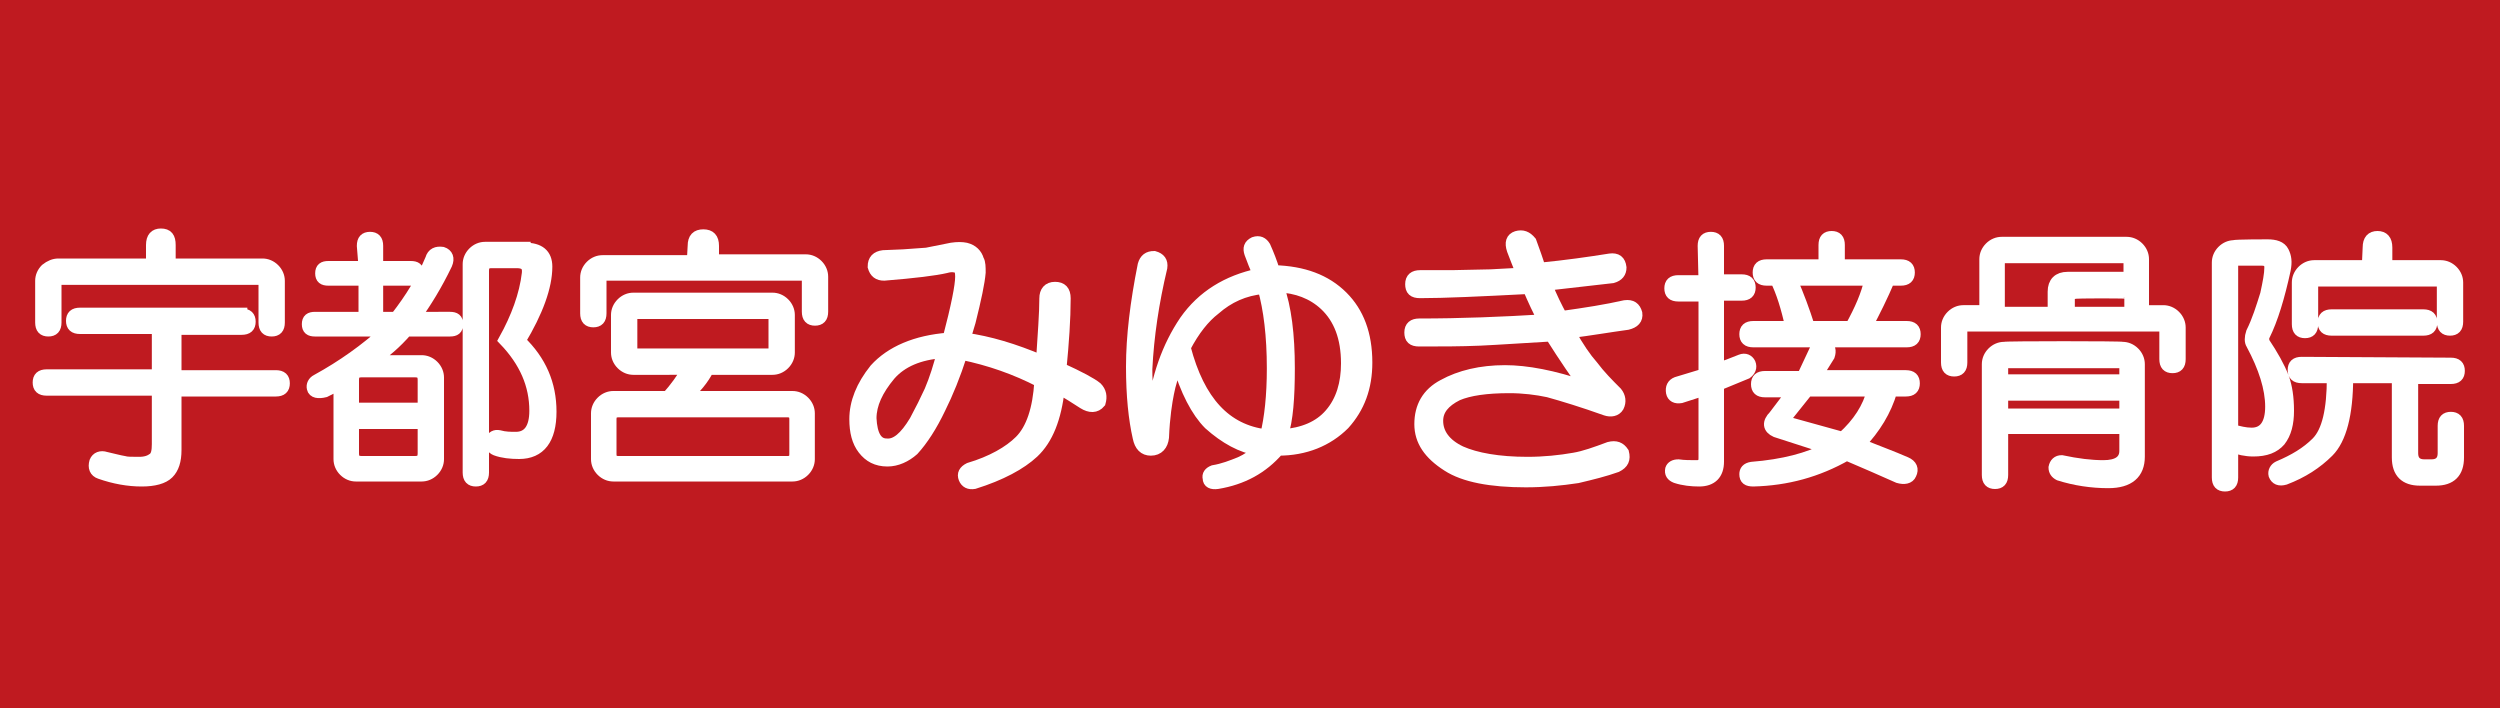
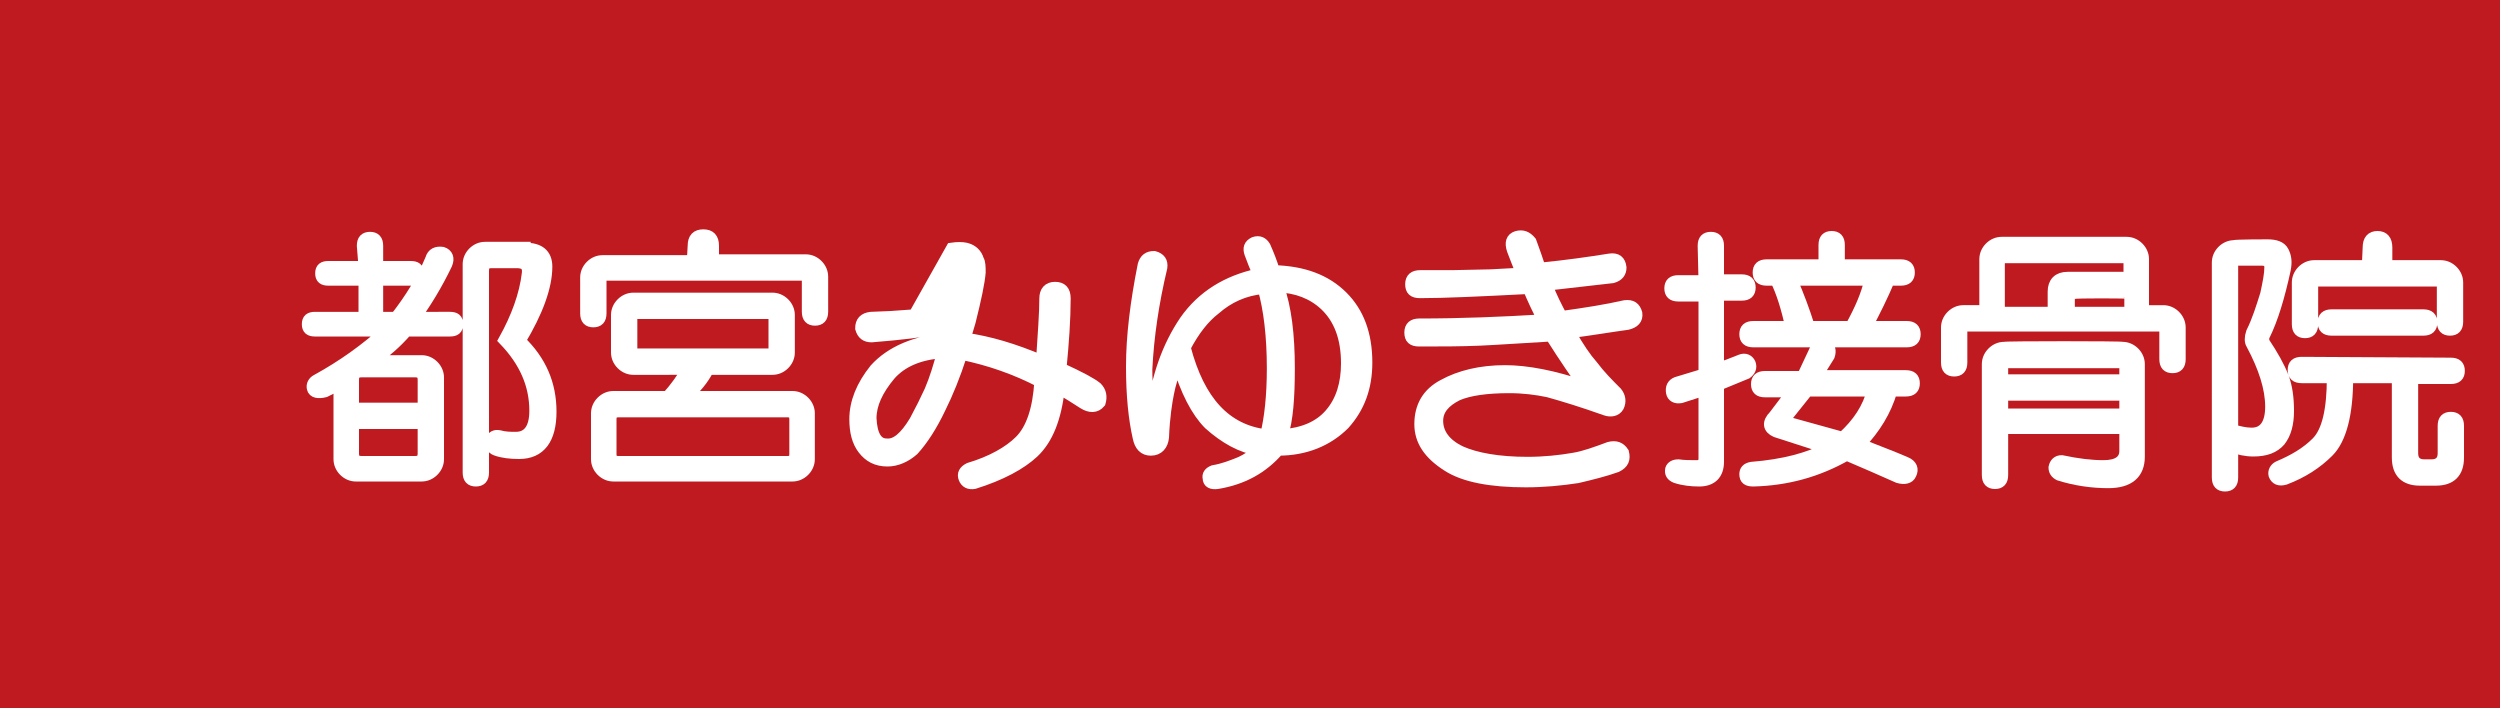
<svg xmlns="http://www.w3.org/2000/svg" version="1.1" id="レイヤー_1" x="0px" y="0px" viewBox="0 0 300 85" style="enable-background:new 0 0 300 85;" xml:space="preserve">
  <style type="text/css">
	.st0{fill:#BF1A20;}
	.st1{fill:#FFFFFF;stroke:#FFFFFF;stroke-width:1.36;stroke-miterlimit:10;}
</style>
  <rect x="-25.3" y="-6.2" class="st0" width="355.4" height="97.4" />
  <g>
-     <path class="st1" d="M29,37.7c0.7,0,1,0.3,1,0.9s-0.3,0.9-1,0.9h-7.9v5.6h12c0.7,0,1,0.3,1,0.9s-0.3,0.9-1,0.9h-12V54   c0,1.3-0.3,2.2-0.9,2.8c-0.6,0.6-1.7,0.9-3.2,0.9c-1.6,0-3.3-0.3-5-0.9c-0.6-0.2-0.8-0.7-0.6-1.4c0.2-0.5,0.7-0.7,1.3-0.5   c0.9,0.2,1.6,0.4,2.2,0.5c0.3,0.1,0.9,0.1,1.8,0.1c0.8,0,1.3-0.2,1.7-0.5s0.5-0.9,0.5-1.7v-6.5H5.6c-0.7,0-1-0.3-1-0.9   s0.3-0.9,1-0.9h13.3v-5.6H9.6c-0.7,0-1-0.3-1-0.9s0.3-0.9,1-0.9H29z M18.2,29.4c0-0.9,0.4-1.3,1.1-1.3c0.8,0,1.1,0.4,1.1,1.3v2.3   h11.1c0.5,0,1,0.2,1.4,0.6s0.6,0.9,0.6,1.4v5c0,0.7-0.3,1-0.9,1c-0.6,0-0.9-0.3-0.9-1v-4.6c0-0.4-0.2-0.6-0.6-0.6H7.3   c-0.4,0-0.6,0.2-0.6,0.6v4.6c0,0.7-0.3,1-0.9,1c-0.6,0-0.9-0.3-0.9-1v-5c0-0.5,0.2-1,0.6-1.4C6,31.9,6.5,31.7,7,31.7h11.2   L18.2,29.4L18.2,29.4z" />
    <path class="st1" d="M43.5,29.5c0-0.7,0.3-1,0.9-1s0.9,0.3,0.9,1V32h4c0.6,0,0.9,0.2,0.9,0.8s-0.3,0.8-0.9,0.8h-4v4.5h2.2   c1.8-2.3,3.2-4.6,4.2-7c0.2-0.7,0.7-0.9,1.4-0.8c0.6,0.2,0.8,0.7,0.5,1.4c-1.2,2.5-2.5,4.6-3.8,6.4H54c0.6,0,0.9,0.2,0.9,0.8   s-0.3,0.8-0.9,0.8h-5.2c-1.3,1.5-2.6,2.6-4.1,3.6h5.9c0.5,0,1,0.2,1.4,0.6c0.4,0.4,0.6,0.9,0.6,1.4v9.8c0,0.5-0.2,1-0.6,1.4   c-0.4,0.4-0.9,0.6-1.4,0.6h-7.9c-0.5,0-1-0.2-1.4-0.6c-0.4-0.4-0.6-0.9-0.6-1.4v-9c-0.5,0.3-1.1,0.6-1.7,0.9   c-0.8,0.2-1.4,0.1-1.5-0.4c-0.1-0.4,0.1-0.8,0.5-1c3.1-1.7,5.9-3.7,8.3-5.9h-8.5c-0.6,0-0.9-0.2-0.9-0.8s0.3-0.8,0.9-0.8h5.9v-4.5   h-4.3c-0.6,0-0.9-0.2-0.9-0.8s0.3-0.8,0.9-0.8h4.3L43.5,29.5L43.5,29.5z M42.4,45.6V49h8.4v-3.4c0-0.7-0.3-1-1-1h-6.4   C42.7,44.6,42.4,44.9,42.4,45.6z M42.4,54.4c0,0.7,0.3,1,1,1h6.4c0.7,0,1-0.3,1-1v-3.6h-8.4V54.4z M63,29.8c1.7,0,2.6,0.7,2.6,2.2   c0,2.4-1.1,5.4-3.2,8.9c2.5,2.4,3.7,5.2,3.7,8.5s-1.3,5-3.8,5c-1,0-2-0.1-2.8-0.4c-0.5-0.2-0.7-0.6-0.6-1.2c0.2-0.4,0.5-0.6,1-0.5   c0.7,0.2,1.4,0.2,2,0.2c1.5,0,2.3-1.1,2.3-3.2c0-3.1-1.2-5.9-3.7-8.5c1.5-2.7,2.5-5.4,2.8-8c0.1-0.9-0.3-1.3-1.3-1.3H59   c-0.7,0-1,0.3-1,1v24.2c0,0.7-0.3,1-0.9,1c-0.6,0-0.9-0.3-0.9-1v-25c0-0.5,0.2-1,0.6-1.4c0.4-0.4,0.9-0.6,1.4-0.6H63z" />
    <path class="st1" d="M83.2,29.5c0-0.9,0.4-1.3,1.2-1.3c0.8,0,1.2,0.4,1.2,1.3v1.7h11.1c0.5,0,1,0.2,1.4,0.6s0.6,0.9,0.6,1.4v4.2   c0,0.7-0.3,1-0.9,1c-0.6,0-0.9-0.3-0.9-1v-3.8c0-0.4-0.2-0.6-0.6-0.6H72.7c-0.4,0-0.6,0.2-0.6,0.6v4c0,0.7-0.3,1-0.9,1   c-0.6,0-0.9-0.3-0.9-1v-4.3c0-0.5,0.2-1,0.6-1.4c0.4-0.4,0.9-0.6,1.4-0.6h10.8L83.2,29.5L83.2,29.5z M92.7,35.8   c0.5,0,1,0.2,1.4,0.6s0.6,0.9,0.6,1.4v4.5c0,0.5-0.2,1-0.6,1.4c-0.4,0.4-0.9,0.6-1.4,0.6h-7.7c-0.6,1.2-1.5,2.3-2.7,3.3h12.8   c0.5,0,1,0.2,1.4,0.6s0.6,0.9,0.6,1.4v5.5c0,0.5-0.2,1-0.6,1.4c-0.4,0.4-0.9,0.6-1.4,0.6H73.6c-0.5,0-1-0.2-1.4-0.6   c-0.4-0.4-0.6-0.9-0.6-1.4v-5.5c0-0.5,0.2-1,0.6-1.4c0.4-0.4,0.9-0.6,1.4-0.6h6.5c0.9-1,1.7-2.1,2.4-3.3H76c-0.5,0-1-0.2-1.4-0.6   c-0.4-0.4-0.6-0.9-0.6-1.4v-4.5c0-0.5,0.2-1,0.6-1.4c0.4-0.4,0.9-0.6,1.4-0.6H92.7z M74.2,49.4c-0.6,0-0.9,0.3-0.9,0.9v4.2   c0,0.6,0.3,0.9,0.9,0.9h20.3c0.6,0,0.9-0.3,0.9-0.9v-4.2c0-0.6-0.3-0.9-0.9-0.9H74.2z M75.8,38.2v3.7c0,0.4,0.2,0.6,0.6,0.6h15.9   c0.4,0,0.6-0.2,0.6-0.6v-3.7c0-0.4-0.2-0.6-0.6-0.6H76.4C76,37.6,75.8,37.8,75.8,38.2z" />
-     <path class="st1" d="M114.2,29.8c0.7-0.1,1.2-0.1,1.7,0c0.8,0.2,1.3,0.7,1.5,1.4c0.2,0.3,0.2,0.9,0.2,1.5c-0.1,1.2-0.5,3.1-1.2,5.9   l-0.6,2c2.9,0.4,5.9,1.3,9.2,2.7c0.2-3.1,0.4-5.7,0.4-7.5c0-0.8,0.4-1.3,1.2-1.3c0.8,0,1.2,0.4,1.2,1.3c0,2.5-0.2,5.3-0.5,8.4   c2.2,1,3.7,1.8,4.3,2.3c0.5,0.5,0.6,1.1,0.4,1.8c-0.5,0.6-1.2,0.6-2,0.1c-0.9-0.6-1.9-1.2-2.9-1.8c-0.4,3.6-1.4,6.1-3.1,7.7   c-1.5,1.4-3.9,2.7-7.1,3.7c-0.6,0.1-1-0.1-1.2-0.6s0-0.9,0.6-1.2c2.7-0.8,4.8-2,6.1-3.3c1.4-1.4,2.2-3.8,2.4-7.1   c-2.9-1.5-6-2.6-9.4-3.3c-0.8,2.5-1.7,4.7-2.6,6.5c-1,2.1-2.1,3.8-3.2,5c-0.9,0.8-2,1.3-3.1,1.3c-1.3,0-2.2-0.5-2.9-1.4   s-1-2.1-1-3.6c0-2,0.8-4,2.4-6c1.9-2.1,4.9-3.4,8.8-3.7c1-3.8,1.5-6.3,1.5-7.4c0-0.6-0.1-1-0.4-1.1s-0.7-0.2-1.4,0   c-1.3,0.3-3.7,0.6-7.4,0.9c-0.7,0-1.1-0.3-1.3-1c0-0.8,0.4-1.2,1.2-1.3l2.4-0.1l2.8-0.2L114.2,29.8z M106.8,45   c-1.5,1.8-2.3,3.5-2.3,5.2c0.1,2,0.7,3.1,1.9,3.1c1.1,0.1,2.2-0.8,3.4-2.8c0.7-1.3,1.3-2.5,1.8-3.6c0.6-1.4,1.1-3,1.5-4.6   C110.3,42.5,108.2,43.4,106.8,45z" />
+     <path class="st1" d="M114.2,29.8c0.7-0.1,1.2-0.1,1.7,0c0.8,0.2,1.3,0.7,1.5,1.4c0.2,0.3,0.2,0.9,0.2,1.5c-0.1,1.2-0.5,3.1-1.2,5.9   l-0.6,2c2.9,0.4,5.9,1.3,9.2,2.7c0.2-3.1,0.4-5.7,0.4-7.5c0-0.8,0.4-1.3,1.2-1.3c0.8,0,1.2,0.4,1.2,1.3c0,2.5-0.2,5.3-0.5,8.4   c2.2,1,3.7,1.8,4.3,2.3c0.5,0.5,0.6,1.1,0.4,1.8c-0.5,0.6-1.2,0.6-2,0.1c-0.9-0.6-1.9-1.2-2.9-1.8c-0.4,3.6-1.4,6.1-3.1,7.7   c-1.5,1.4-3.9,2.7-7.1,3.7c-0.6,0.1-1-0.1-1.2-0.6s0-0.9,0.6-1.2c2.7-0.8,4.8-2,6.1-3.3c1.4-1.4,2.2-3.8,2.4-7.1   c-2.9-1.5-6-2.6-9.4-3.3c-0.8,2.5-1.7,4.7-2.6,6.5c-1,2.1-2.1,3.8-3.2,5c-0.9,0.8-2,1.3-3.1,1.3c-1.3,0-2.2-0.5-2.9-1.4   s-1-2.1-1-3.6c0-2,0.8-4,2.4-6c1.9-2.1,4.9-3.4,8.8-3.7c0-0.6-0.1-1-0.4-1.1s-0.7-0.2-1.4,0   c-1.3,0.3-3.7,0.6-7.4,0.9c-0.7,0-1.1-0.3-1.3-1c0-0.8,0.4-1.2,1.2-1.3l2.4-0.1l2.8-0.2L114.2,29.8z M106.8,45   c-1.5,1.8-2.3,3.5-2.3,5.2c0.1,2,0.7,3.1,1.9,3.1c1.1,0.1,2.2-0.8,3.4-2.8c0.7-1.3,1.3-2.5,1.8-3.6c0.6-1.4,1.1-3,1.5-4.6   C110.3,42.5,108.2,43.4,106.8,45z" />
    <path class="st1" d="M150,30.4c-0.2-0.6-0.1-1,0.5-1.3c0.6-0.2,1,0,1.3,0.5c0.4,0.9,0.8,1.9,1.1,2.9c3.5,0.1,6.2,1.1,8.2,3.1   c1.9,1.9,2.9,4.5,2.9,7.9c0,3-0.9,5.4-2.7,7.4c-2,2-4.7,3.1-7.9,3.1c-1.9,2.2-4.3,3.5-7.3,4c-0.7,0.1-1.1-0.1-1.1-0.6   c-0.1-0.4,0.1-0.7,0.6-0.9c1.2-0.2,2.2-0.6,3.2-1c0.9-0.4,1.6-0.9,2.2-1.5c-2-0.3-4-1.4-5.9-3.1c-1.5-1.5-2.8-4-3.8-7.4   c-0.5,1.4-0.9,2.6-1.1,3.7c-0.2,1-0.5,2.8-0.6,5.3c-0.1,0.9-0.6,1.5-1.5,1.5c-0.8,0-1.3-0.5-1.5-1.5c-0.5-2.2-0.8-5-0.8-8.5   c0-3.6,0.5-7.7,1.4-12.2c0.2-0.7,0.6-1,1.3-1c0.7,0.2,1,0.6,0.9,1.3c-1,4.2-1.6,8.2-1.8,12.2c0,2,0.2,3.8,0.5,5.3   c0.1,0.1,0.2,0.1,0.2,0c0.5-4.3,1.8-8,3.9-11.1c2.1-3,5.1-4.8,8.8-5.6C150.6,32,150.3,31.2,150,30.4z M145.8,37.1   c-1.3,1-2.5,2.5-3.6,4.6c1.7,6.5,4.9,9.9,9.7,10.5c0.5-2,0.8-4.7,0.8-8c0-3.9-0.4-7.1-1.1-9.6C149.3,34.8,147.4,35.7,145.8,37.1z    M154.7,44.2c0,3.5-0.2,6.2-0.8,8c2.5-0.2,4.4-1,5.7-2.5c1.4-1.6,2-3.7,2-6.1c0-3.1-0.9-5.4-2.6-7c-1.5-1.4-3.4-2.1-5.6-2.2   C154.3,36.9,154.7,40.2,154.7,44.2z" />
    <path class="st1" d="M182,28.4c0.7-0.2,1.2,0,1.7,0.6c0.4,1.1,0.8,2.2,1.1,3.2c3.1-0.3,5.9-0.7,8.4-1.1c0.8-0.1,1.2,0.2,1.3,1   c0,0.6-0.3,1-1,1.2c-2.6,0.3-5.2,0.6-7.9,0.9c0.6,1.5,1.2,2.7,1.8,3.8c2.9-0.4,5.4-0.8,7.6-1.3c0.8-0.1,1.2,0.2,1.4,0.9   c0.1,0.7-0.3,1.1-1.1,1.3c-2.2,0.3-4.5,0.7-6.9,1c1,1.8,1.9,3.1,2.7,4c0.9,1.2,1.9,2.2,2.9,3.2c0.4,0.5,0.5,1.1,0.2,1.7   c-0.3,0.5-0.9,0.6-1.5,0.4c-2.8-1-5.1-1.7-6.9-2.2c-1.4-0.3-3-0.5-4.7-0.5c-2.7,0-4.8,0.3-6.2,0.9c-1.6,0.8-2.4,1.8-2.4,3.1   c0,1.5,0.9,2.8,2.8,3.7c1.8,0.8,4.5,1.3,8,1.3c2,0,3.9-0.2,5.6-0.5c1.2-0.2,2.6-0.7,4.2-1.3c0.8-0.2,1.3,0,1.7,0.6   c0.2,0.8,0,1.3-0.8,1.7c-1.4,0.5-3,0.9-4.7,1.3c-2,0.3-4,0.5-6.2,0.5c-4.2,0-7.4-0.6-9.4-1.9c-2.2-1.4-3.3-3-3.3-5   c0-2.1,0.9-3.7,2.8-4.7c2-1.1,4.5-1.7,7.4-1.7c2.6,0,5.8,0.6,9.6,1.9c-1-1.4-2.4-3.4-4.1-6.1c-3.5,0.2-6.3,0.4-8.5,0.5   c-2.3,0.1-4.7,0.1-7.3,0.1c-0.8,0-1.1-0.3-1.1-1s0.4-1,1.1-1c5,0,10-0.2,14.9-0.5c-0.6-1.1-1.2-2.4-1.8-3.8   c-5.8,0.3-10.1,0.5-13,0.5c-0.8,0-1.1-0.3-1.1-1s0.4-1,1.1-1h3.8l4.7-0.1l3.7-0.2l-0.6-1.5l-0.5-1.3   C181.2,29.1,181.4,28.6,182,28.4z" />
    <path class="st1" d="M204.4,29.5c0-0.7,0.3-1,0.9-1s0.9,0.3,0.9,1v4.1h2.8c0.7,0,1,0.3,1,0.9s-0.3,0.9-1,0.9h-2.8v8.8   c1-0.3,1.9-0.7,2.7-1c0.5-0.2,0.9,0,1.1,0.4c0.2,0.5,0,0.9-0.4,1.2l-3.4,1.4v9.2c0,1.5-0.8,2.3-2.3,2.3c-0.9,0-1.9-0.1-2.8-0.4   c-0.5-0.2-0.7-0.5-0.6-1c0.1-0.3,0.4-0.5,0.9-0.5c0.7,0.1,1.4,0.1,2.2,0.1c0.6,0,0.9-0.3,0.9-0.9v-8.2l-2.8,0.9   c-0.6,0.1-1-0.1-1.1-0.6c-0.1-0.6,0.1-1,0.6-1.2l3.3-1v-9.4h-3.1c-0.7,0-1-0.3-1-0.9s0.3-0.9,1-0.9h3.1L204.4,29.5L204.4,29.5z    M217.8,42c0.3-0.6,0.8-0.8,1.3-0.6c0.5,0.2,0.6,0.7,0.4,1.3l-1.5,2.4h10.7c0.7,0,1,0.3,1,0.9s-0.3,0.9-1,0.9H227   c-0.7,2.4-2,4.5-3.8,6.4c2,0.8,3.9,1.5,5.5,2.2c0.7,0.3,0.9,0.8,0.6,1.4c-0.2,0.5-0.8,0.6-1.5,0.4c-2-0.9-4.1-1.8-6.2-2.7   c-3.5,2-7.2,3-11.2,3.1c-0.7,0-1-0.2-1-0.8c0-0.4,0.2-0.7,0.8-0.8c3.8-0.3,6.8-1.1,9.1-2.3l-6.2-2c-0.9-0.4-1-1.1-0.2-1.9l2.2-2.9   h-3.3c-0.7,0-1-0.3-1-0.9s0.3-0.9,1-0.9h4.5L217.8,42z M218.9,29.4c0-0.7,0.3-1,0.9-1s0.9,0.3,0.9,1v2.4h7.4c0.7,0,1,0.3,1,0.9   s-0.3,0.9-1,0.9h-1.4c-0.8,1.9-1.7,3.7-2.7,5.6h4.8c0.7,0,1,0.3,1,0.9s-0.3,0.9-1,0.9h-18.4c-0.7,0-1-0.3-1-0.9s0.3-0.9,1-0.9h4.5   c-0.5-2.3-1.1-4.2-1.8-5.6H212c-0.7,0-1-0.3-1-0.9s0.3-0.9,1-0.9h6.9L218.9,29.4L218.9,29.4z M214.5,49.9c-0.3,0.4-0.3,0.7,0.1,0.8   l6.5,1.8c1.9-1.7,3.1-3.6,3.6-5.6h-7.8L214.5,49.9z M217.1,39.2h5c1.1-2,1.9-3.8,2.3-5.6H215C215.8,35.4,216.5,37.3,217.1,39.2z" />
    <path class="st1" d="M255.2,29.1c0.5,0,1,0.2,1.4,0.6c0.4,0.4,0.6,0.9,0.6,1.4v6.2h2.4c0.5,0,1,0.2,1.4,0.6   c0.4,0.4,0.6,0.9,0.6,1.4v3.8c0,0.7-0.3,1-0.9,1c-0.6,0-0.9-0.3-0.9-1v-3.4c0-0.4-0.2-0.6-0.6-0.6H236c-0.4,0-0.6,0.2-0.6,0.6v3.8   c0,0.7-0.3,1-0.9,1c-0.6,0-0.9-0.3-0.9-1v-4.2c0-0.5,0.2-1,0.6-1.4c0.4-0.4,0.9-0.6,1.4-0.6h2.6v-6.2c0-0.5,0.2-1,0.6-1.4   c0.4-0.4,0.9-0.6,1.4-0.6L255.2,29.1L255.2,29.1z M254.7,41.7c0.5,0,1,0.2,1.4,0.6s0.6,0.9,0.6,1.4v11.1c0,2-1.2,3.1-3.7,3.1   c-2,0-4-0.3-5.9-0.9c-0.4-0.2-0.6-0.5-0.6-0.9c0.1-0.5,0.4-0.8,0.9-0.8c1.9,0.4,3.5,0.6,5,0.6c1.7,0,2.6-0.6,2.6-1.8v-2.7h-14.7V57   c0,0.7-0.3,1-0.9,1c-0.6,0-0.9-0.3-0.9-1V43.7c0-0.5,0.2-1,0.6-1.4c0.4-0.4,0.9-0.6,1.4-0.6C240.6,41.6,254.7,41.6,254.7,41.7z    M239.9,31.6v5.9h6.5V35c0-1.1,0.6-1.7,1.7-1.7h7.4v-1.8c0-0.4-0.2-0.6-0.6-0.6h-14.3C240.2,30.9,239.9,31.1,239.9,31.6z    M240.3,44.1v1.5H255v-1.5c0-0.4-0.2-0.6-0.6-0.6H241C240.6,43.4,240.3,43.6,240.3,44.1z M240.3,49.7H255v-2.3h-14.7V49.7z    M248.9,35.2c-0.4,0-0.6,0.2-0.6,0.5v1.8h7.3v-2.3C255.5,35.1,248.9,35.1,248.9,35.2z" />
    <path class="st1" d="M272.1,29.4c0.9,0,1.6,0.2,1.9,0.8s0.4,1.2,0.2,2.2c-0.7,3.2-1.5,5.9-2.5,7.9c-0.1,0.2-0.1,0.5,0,0.8   c1,1.5,1.8,2.9,2.3,4.2c0.4,1.1,0.6,2.4,0.6,4c0,1.5-0.3,2.7-1,3.6c-0.7,0.8-1.7,1.2-3.2,1.2c-0.9,0-1.8-0.2-2.5-0.5v3.7   c0,0.7-0.3,1-0.9,1c-0.6,0-0.9-0.3-0.9-1V31.5c0-0.5,0.2-1,0.6-1.4c0.4-0.4,0.9-0.6,1.4-0.6C268.1,29.4,272.1,29.4,272.1,29.4z    M267.9,31.8v19.8c0.8,0.2,1.5,0.4,2.3,0.4c1.5,0,2.3-1.1,2.3-3.2c0-2.2-0.8-4.7-2.3-7.5c-0.2-0.3-0.2-0.8,0-1.4   c0.7-1.4,1.2-3,1.7-4.6c0.3-1.4,0.5-2.4,0.5-3.2c0-0.6-0.3-0.9-1-0.9h-2.8C268.1,31.2,267.9,31.4,267.9,31.8z M294.1,43.6   c0.7,0,1,0.3,1,0.9s-0.3,0.9-1,0.9h-4.6v9c0,0.9,0.5,1.4,1.4,1.4h0.9c0.9,0,1.4-0.5,1.4-1.4v-3.3c0-0.7,0.3-1,0.9-1   c0.6,0,0.9,0.3,0.9,1v3.8c0,1.8-0.9,2.7-2.7,2.7h-1.9c-1.8,0-2.7-0.9-2.7-2.7v-9.6h-6c0,4.4-0.8,7.4-2.3,8.9   c-1.4,1.4-3.1,2.5-5.2,3.3c-0.7,0.2-1.1,0-1.3-0.5c-0.1-0.4,0.1-0.8,0.5-1c1.9-0.8,3.4-1.7,4.6-2.9c1.3-1.3,1.9-3.9,1.9-7.8h-3.7   c-0.7,0-1-0.3-1-0.9s0.3-0.9,1-0.9L294.1,43.6L294.1,43.6z M284.2,29.7c0-0.9,0.4-1.3,1.1-1.3s1.1,0.4,1.1,1.3v2.2h6.5   c0.5,0,1,0.2,1.4,0.6c0.4,0.4,0.6,0.9,0.6,1.4v4.7c0,0.7-0.3,1-0.9,1c-0.6,0-0.9-0.3-0.9-1v-4.3c0-0.4-0.2-0.6-0.6-0.6h-14.4   c-0.4,0-0.6,0.2-0.6,0.6v4.6c0,0.7-0.3,1-0.9,1c-0.6,0-0.9-0.3-0.9-1v-5c0-0.5,0.2-1,0.6-1.4c0.4-0.4,0.9-0.6,1.4-0.6h6.4   L284.2,29.7L284.2,29.7z M290.8,37.8c0.7,0,1,0.3,1,0.9s-0.3,0.9-1,0.9h-11c-0.7,0-1-0.3-1-0.9s0.3-0.9,1-0.9H290.8z" />
  </g>
</svg>